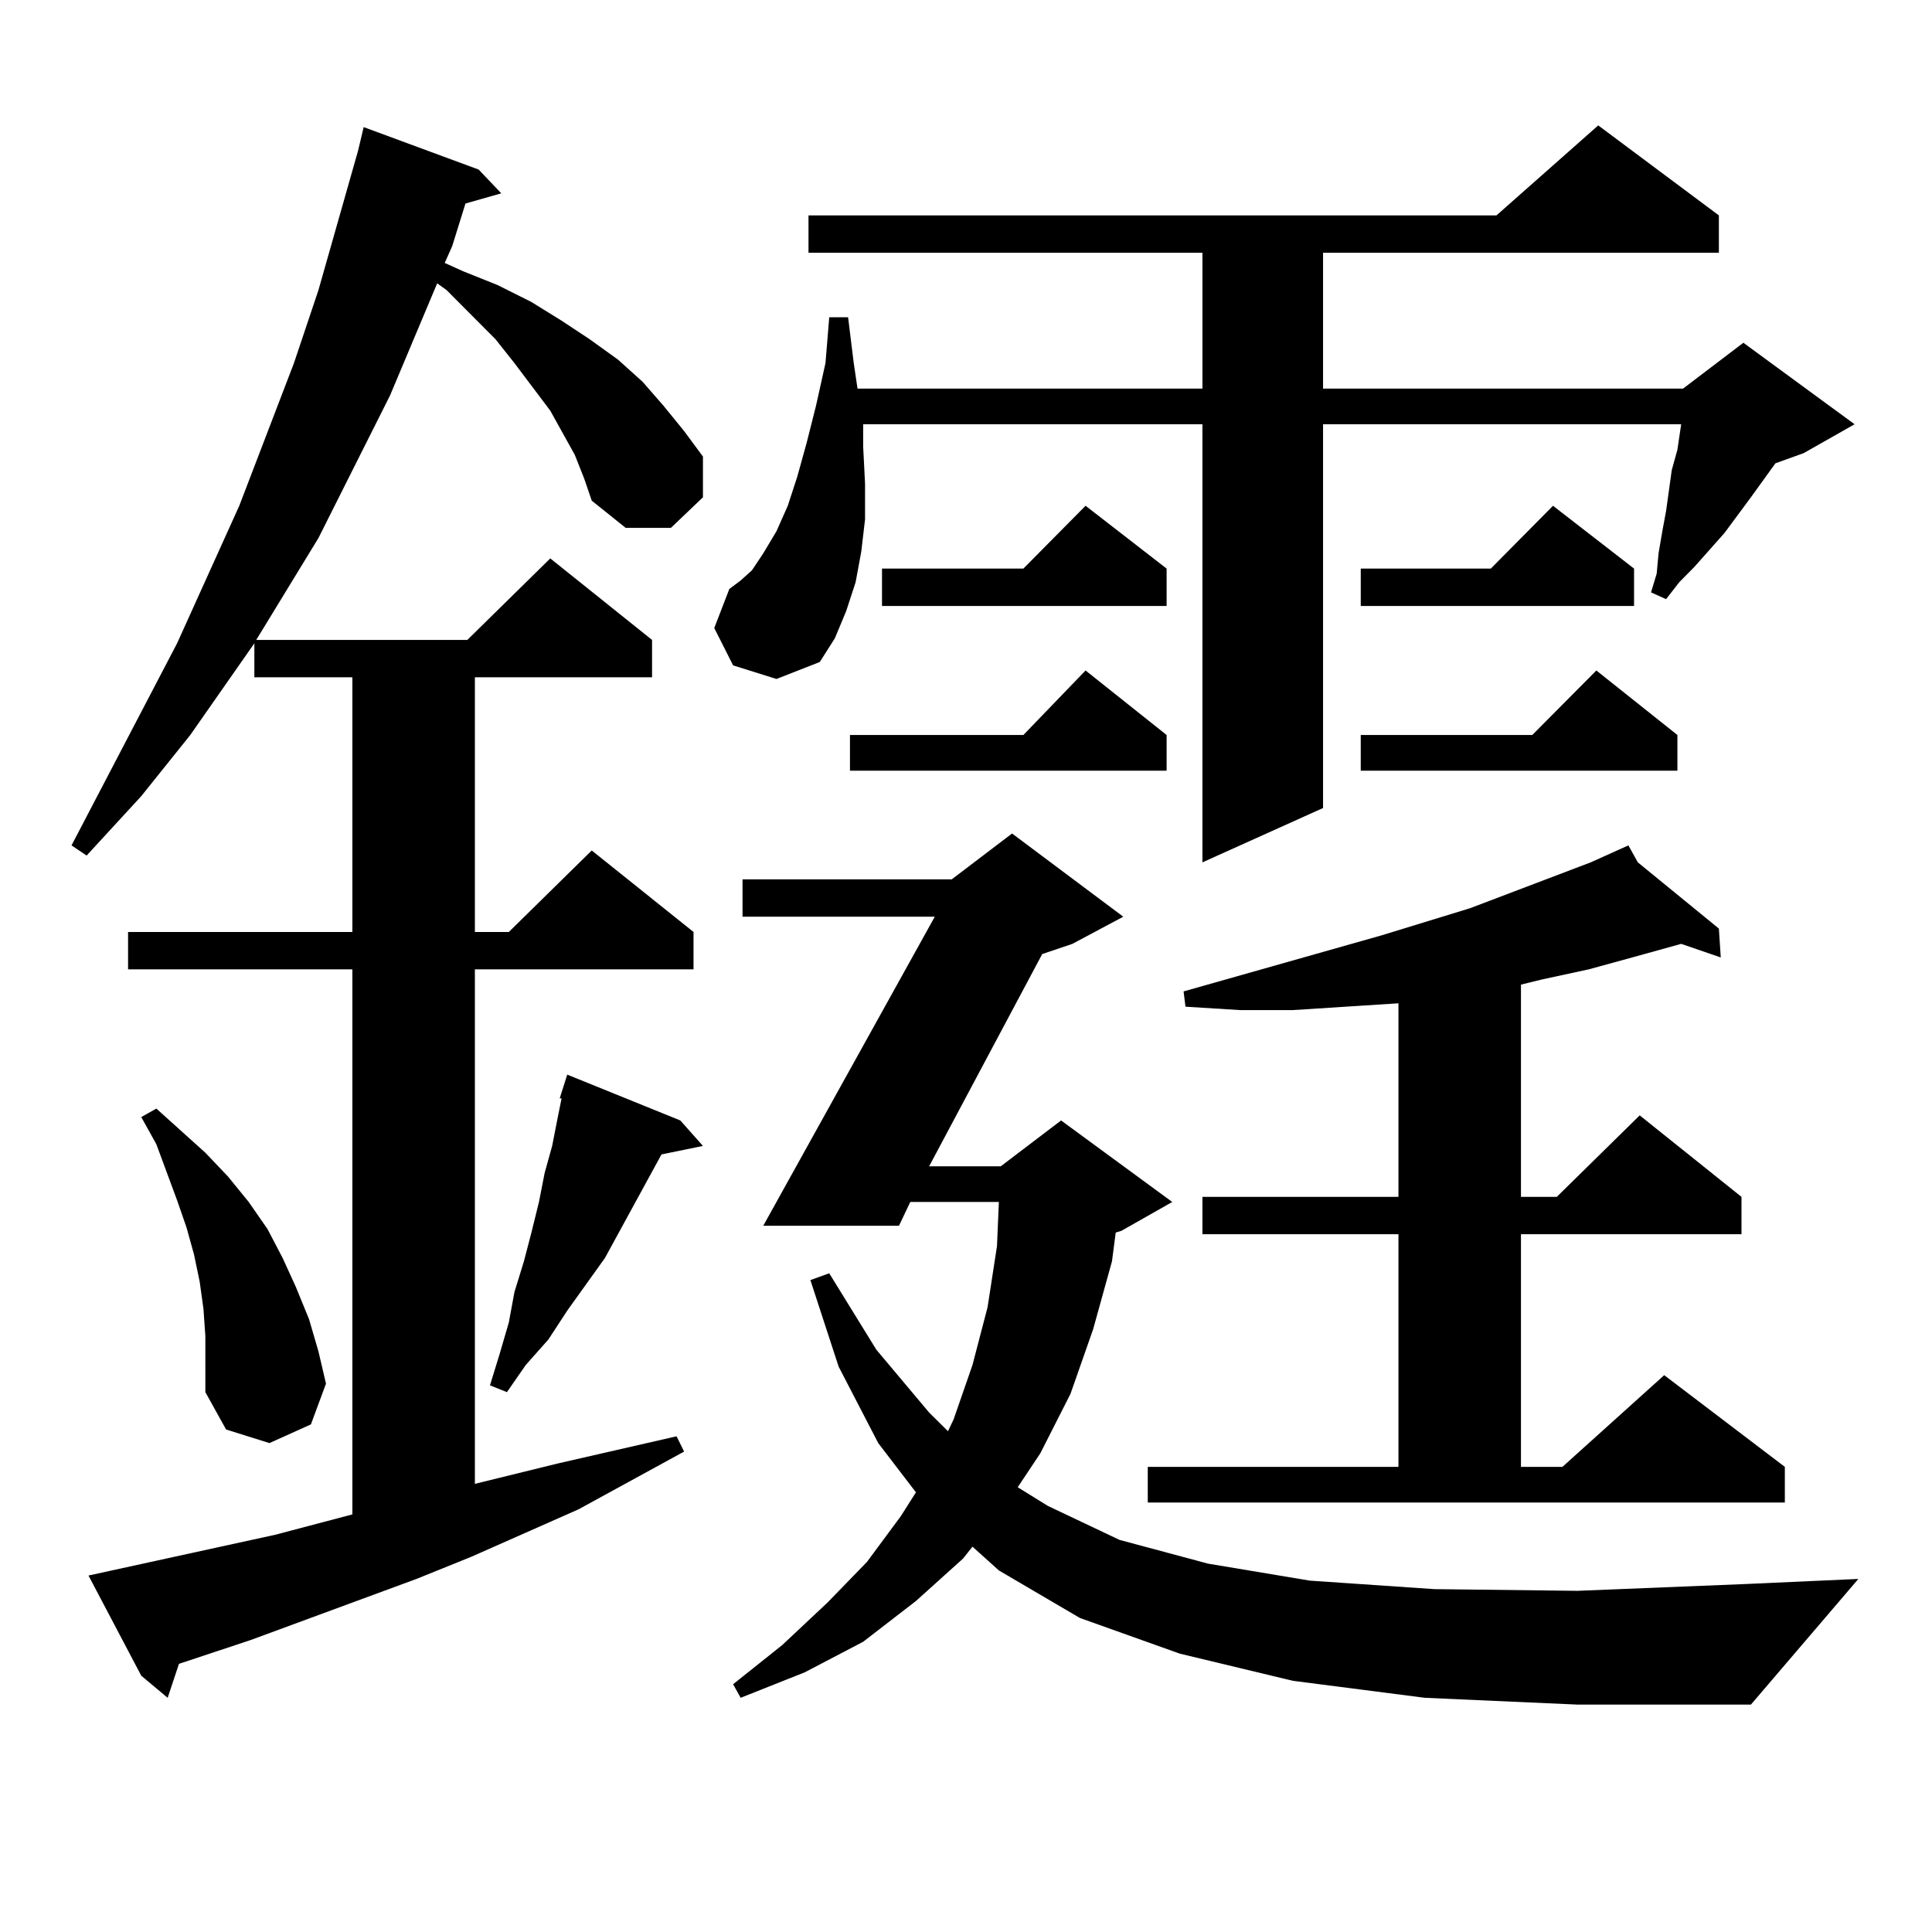
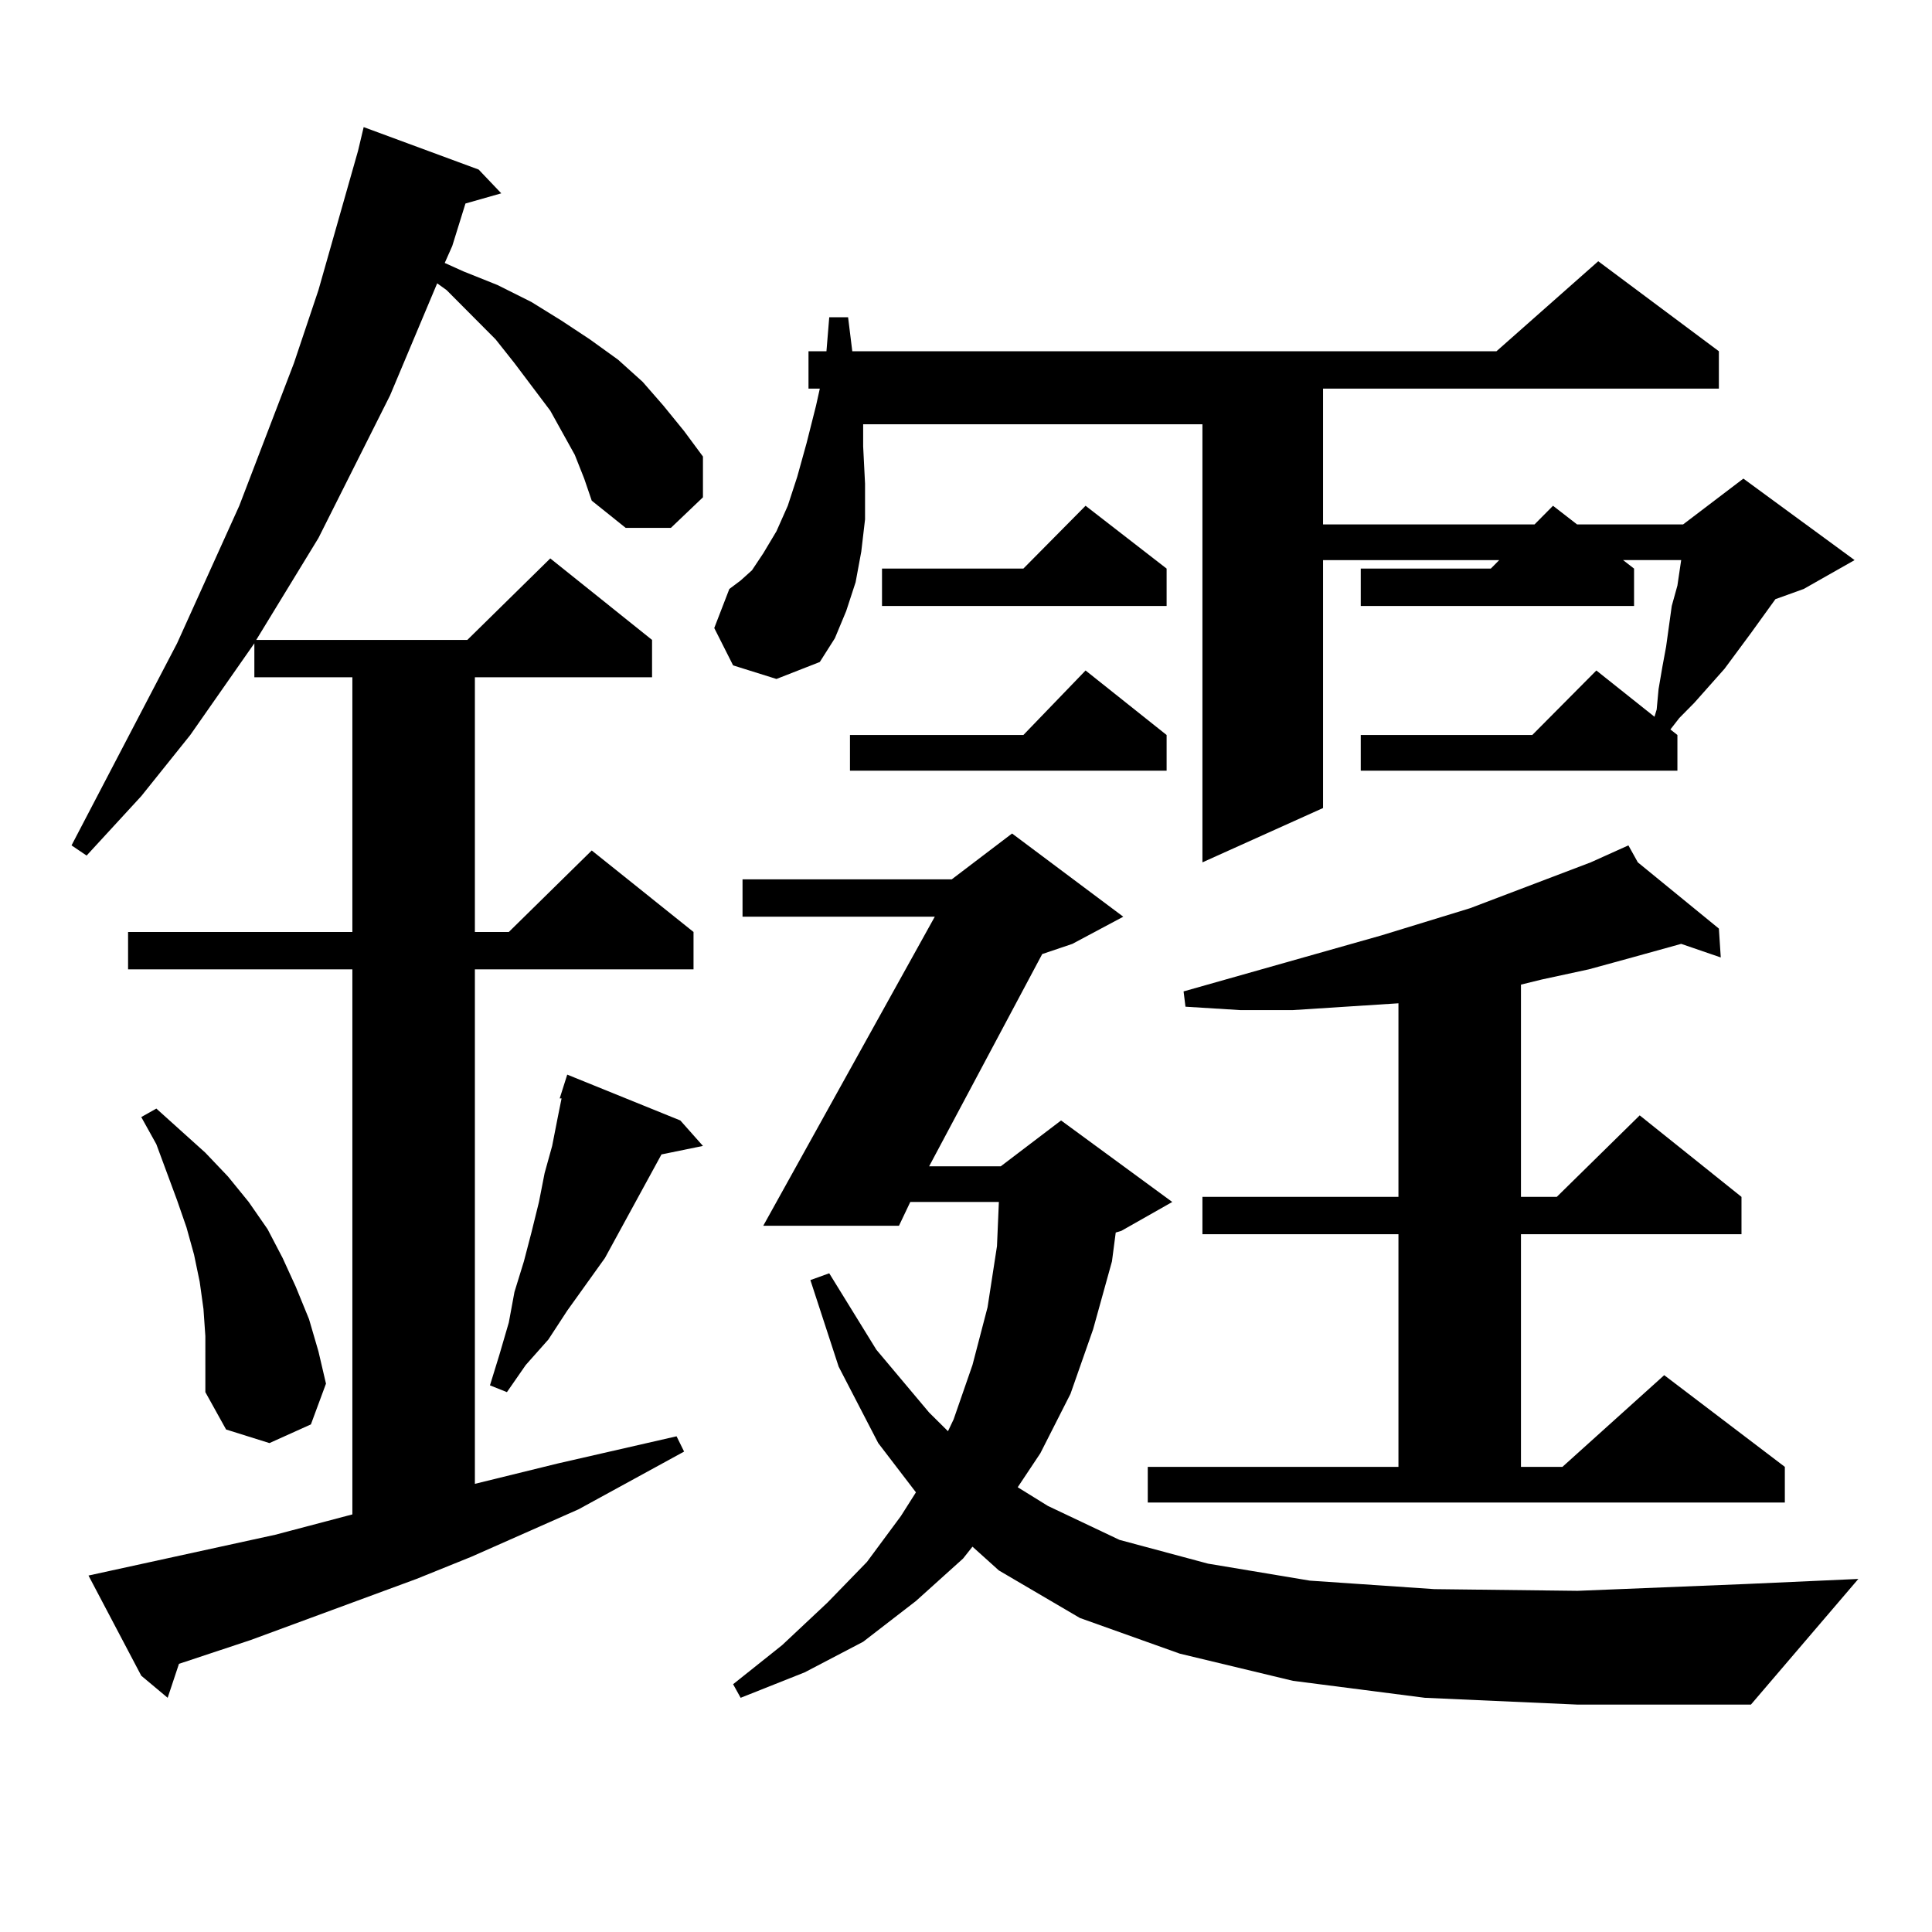
<svg xmlns="http://www.w3.org/2000/svg" version="1.1" id="图层_1" x="0px" y="0px" width="1000px" height="1000px" viewBox="0 0 1000 1000" enable-background="new 0 0 1000 1000" xml:space="preserve">
-   <path d="M297.505,235.418l-12.683-22.852l-18.536-24.609l-9.756-12.305l-25.365-25.488l-4.878-3.516l-24.39,58.008l-37.072,73.828  l-32.194,52.734h109.266l42.926-42.188l52.682,42.188v19.336h-91.705v131.836h17.561l42.926-42.188l52.682,42.188v19.336H245.799  v266.309l42.926-10.547l61.462-14.063l3.902,7.91l-27.316,14.941l-27.316,14.941l-55.608,24.609l-28.292,11.426l-85.852,31.641  l-37.072,12.305l-5.854,17.578L73.12,867.352l-27.316-51.855l96.583-21.094l39.999-10.547V501.727H66.291v-19.336h116.095V350.555  h-50.73v-17.578l-33.17,47.461L73.12,412.078L44.828,442.84l-7.805-5.273l54.633-104.59l32.194-71.191l28.292-73.828l12.683-37.793  l20.487-72.07l2.927-12.305l59.511,21.973l11.707,12.305l-18.536,5.273l-6.829,21.973l-3.902,8.789l9.756,4.395l17.561,7.031  l17.561,8.789l15.609,9.668l14.634,9.668l14.634,10.547l12.683,11.426l10.731,12.305l10.731,13.184l9.756,13.184v21.094  l-16.585,15.82h-23.414l-17.561-14.063l-3.902-11.426L297.505,235.418z M106.29,691.57l-0.976-14.063l-1.951-14.063l-2.927-14.063  l-3.902-14.063l-4.878-14.063l-10.731-29.004l-7.805-14.063l7.805-4.395l25.365,22.852l11.707,12.305l10.731,13.184l9.756,14.063  l7.805,14.941l6.829,14.941l6.829,16.699l4.878,16.699l3.902,16.699l-7.805,21.094l-21.463,9.668l-22.438-7.031l-10.731-19.336  v-14.063V691.57z M352.138,579.949l11.707,13.184l-21.463,4.395l-29.268,53.613l-19.512,27.246l-9.756,14.941l-11.707,13.184  l-9.756,14.063l-8.78-3.516l4.878-15.82l4.878-16.699l2.927-15.82l4.878-15.82l3.902-14.941l3.902-15.82l2.927-14.941l3.902-14.063  l2.927-14.941l1.951-9.668H289.7l3.902-12.305L352.138,579.949z M379.454,344.402l-9.756-19.336l7.805-20.215l5.854-4.395  l5.854-5.273l5.854-8.789l6.829-11.426l5.854-13.184l4.878-14.941l4.878-17.578l4.878-19.336l4.878-21.973l1.951-23.73h9.756  l2.927,23.73l1.951,13.184h178.532v-70.313H418.478v-19.336h356.089l52.682-46.582l62.438,46.582v19.336H684.813v70.313h186.337  l31.219-23.73l57.56,42.188l-26.341,14.941l-14.634,5.273l-12.683,17.578l-13.658,18.457l-15.609,17.578l-7.805,7.91l-6.829,8.789  l-7.805-3.516l2.927-9.668l0.976-10.547l1.951-11.426l1.951-10.547l2.927-21.094l2.927-10.547l1.951-13.184H684.813V418.23  l-62.438,28.125V219.598H446.77v11.426l0.976,19.336v18.457l-1.951,16.699l-2.927,15.82l-4.878,14.941l-5.854,14.063l-7.805,12.305  l-22.438,8.789L379.454,344.402z M737.494,878.777l-68.291-8.789l-58.535-14.063l-51.706-18.457l-41.95-24.609l-13.658-12.305  l-4.878,6.152l-24.39,21.973l-27.316,21.094l-30.243,15.82l-33.17,13.184l-3.902-7.031l25.365-20.215l23.414-21.973l20.487-21.094  l17.561-23.73l7.805-12.305l-19.512-25.488l-20.487-39.551l-14.634-44.824l9.756-3.516l24.39,39.551l27.316,32.52l9.756,9.668  l2.927-6.152l9.756-28.125l7.805-29.883l4.878-31.641l0.976-22.852h-45.853l-5.854,12.305h-70.242l88.778-159.961h-99.51v-19.336  h108.29l31.219-23.73l57.56,43.066l-26.341,14.063l-15.609,5.273L480.915,603.68h37.072l31.219-23.73l57.56,42.188l-26.341,14.941  l-2.927,0.879l-1.951,14.941l-9.756,35.156l-11.707,33.398l-15.609,30.762l-11.707,17.578l15.609,9.668l37.072,17.578l45.853,12.305  l52.682,8.789l64.389,4.395l74.145,0.879l86.827-3.516l58.535-2.637l-55.608,65.039h-89.754L737.494,878.777z M603.839,380.438  v18.457H439.94v-18.457h89.754l32.194-33.398L603.839,380.438z M603.839,294.305v19.336H456.525v-19.336h73.169l32.194-32.52  L603.839,294.305z M594.083,759.246h129.753v-120.41H622.375V619.5h101.461V519.305l-27.316,1.758l-27.316,1.758h-27.316  l-28.292-1.758l-0.976-7.91l102.437-29.004l45.853-14.063l62.438-23.73l19.512-8.789l4.878,8.789l41.95,34.277l0.976,14.941  l-20.487-7.031l-25.365,7.031l-22.438,6.152L797.98,507l-10.731,2.637V619.5h18.536l42.926-42.188l52.682,42.188v19.336H787.249  v120.41h21.463l52.682-47.461l62.438,47.461v18.457H594.083V759.246z M845.784,294.305v19.336h-141.46v-19.336h67.315l32.194-32.52  L845.784,294.305z M868.223,380.438v18.457H704.324v-18.457h88.778l33.17-33.398L868.223,380.438z" />
+   <path d="M297.505,235.418l-12.683-22.852l-18.536-24.609l-9.756-12.305l-25.365-25.488l-4.878-3.516l-24.39,58.008l-37.072,73.828  l-32.194,52.734h109.266l42.926-42.188l52.682,42.188v19.336h-91.705v131.836h17.561l42.926-42.188l52.682,42.188v19.336H245.799  v266.309l42.926-10.547l61.462-14.063l3.902,7.91l-27.316,14.941l-27.316,14.941l-55.608,24.609l-28.292,11.426l-85.852,31.641  l-37.072,12.305l-5.854,17.578L73.12,867.352l-27.316-51.855l96.583-21.094l39.999-10.547V501.727H66.291v-19.336h116.095V350.555  h-50.73v-17.578l-33.17,47.461L73.12,412.078L44.828,442.84l-7.805-5.273l54.633-104.59l32.194-71.191l28.292-73.828l12.683-37.793  l20.487-72.07l2.927-12.305l59.511,21.973l11.707,12.305l-18.536,5.273l-6.829,21.973l-3.902,8.789l9.756,4.395l17.561,7.031  l17.561,8.789l15.609,9.668l14.634,9.668l14.634,10.547l12.683,11.426l10.731,12.305l10.731,13.184l9.756,13.184v21.094  l-16.585,15.82h-23.414l-17.561-14.063l-3.902-11.426L297.505,235.418z M106.29,691.57l-0.976-14.063l-1.951-14.063l-2.927-14.063  l-3.902-14.063l-4.878-14.063l-10.731-29.004l-7.805-14.063l7.805-4.395l25.365,22.852l11.707,12.305l10.731,13.184l9.756,14.063  l7.805,14.941l6.829,14.941l6.829,16.699l4.878,16.699l3.902,16.699l-7.805,21.094l-21.463,9.668l-22.438-7.031l-10.731-19.336  v-14.063V691.57z M352.138,579.949l11.707,13.184l-21.463,4.395l-29.268,53.613l-19.512,27.246l-9.756,14.941l-11.707,13.184  l-9.756,14.063l-8.78-3.516l4.878-15.82l4.878-16.699l2.927-15.82l4.878-15.82l3.902-14.941l3.902-15.82l2.927-14.941l3.902-14.063  l2.927-14.941l1.951-9.668H289.7l3.902-12.305L352.138,579.949z M379.454,344.402l-9.756-19.336l7.805-20.215l5.854-4.395  l5.854-5.273l5.854-8.789l6.829-11.426l5.854-13.184l4.878-14.941l4.878-17.578l4.878-19.336l4.878-21.973l1.951-23.73h9.756  l2.927,23.73l1.951,13.184h178.532H418.478v-19.336h356.089l52.682-46.582l62.438,46.582v19.336H684.813v70.313h186.337  l31.219-23.73l57.56,42.188l-26.341,14.941l-14.634,5.273l-12.683,17.578l-13.658,18.457l-15.609,17.578l-7.805,7.91l-6.829,8.789  l-7.805-3.516l2.927-9.668l0.976-10.547l1.951-11.426l1.951-10.547l2.927-21.094l2.927-10.547l1.951-13.184H684.813V418.23  l-62.438,28.125V219.598H446.77v11.426l0.976,19.336v18.457l-1.951,16.699l-2.927,15.82l-4.878,14.941l-5.854,14.063l-7.805,12.305  l-22.438,8.789L379.454,344.402z M737.494,878.777l-68.291-8.789l-58.535-14.063l-51.706-18.457l-41.95-24.609l-13.658-12.305  l-4.878,6.152l-24.39,21.973l-27.316,21.094l-30.243,15.82l-33.17,13.184l-3.902-7.031l25.365-20.215l23.414-21.973l20.487-21.094  l17.561-23.73l7.805-12.305l-19.512-25.488l-20.487-39.551l-14.634-44.824l9.756-3.516l24.39,39.551l27.316,32.52l9.756,9.668  l2.927-6.152l9.756-28.125l7.805-29.883l4.878-31.641l0.976-22.852h-45.853l-5.854,12.305h-70.242l88.778-159.961h-99.51v-19.336  h108.29l31.219-23.73l57.56,43.066l-26.341,14.063l-15.609,5.273L480.915,603.68h37.072l31.219-23.73l57.56,42.188l-26.341,14.941  l-2.927,0.879l-1.951,14.941l-9.756,35.156l-11.707,33.398l-15.609,30.762l-11.707,17.578l15.609,9.668l37.072,17.578l45.853,12.305  l52.682,8.789l64.389,4.395l74.145,0.879l86.827-3.516l58.535-2.637l-55.608,65.039h-89.754L737.494,878.777z M603.839,380.438  v18.457H439.94v-18.457h89.754l32.194-33.398L603.839,380.438z M603.839,294.305v19.336H456.525v-19.336h73.169l32.194-32.52  L603.839,294.305z M594.083,759.246h129.753v-120.41H622.375V619.5h101.461V519.305l-27.316,1.758l-27.316,1.758h-27.316  l-28.292-1.758l-0.976-7.91l102.437-29.004l45.853-14.063l62.438-23.73l19.512-8.789l4.878,8.789l41.95,34.277l0.976,14.941  l-20.487-7.031l-25.365,7.031l-22.438,6.152L797.98,507l-10.731,2.637V619.5h18.536l42.926-42.188l52.682,42.188v19.336H787.249  v120.41h21.463l52.682-47.461l62.438,47.461v18.457H594.083V759.246z M845.784,294.305v19.336h-141.46v-19.336h67.315l32.194-32.52  L845.784,294.305z M868.223,380.438v18.457H704.324v-18.457h88.778l33.17-33.398L868.223,380.438z" />
</svg>